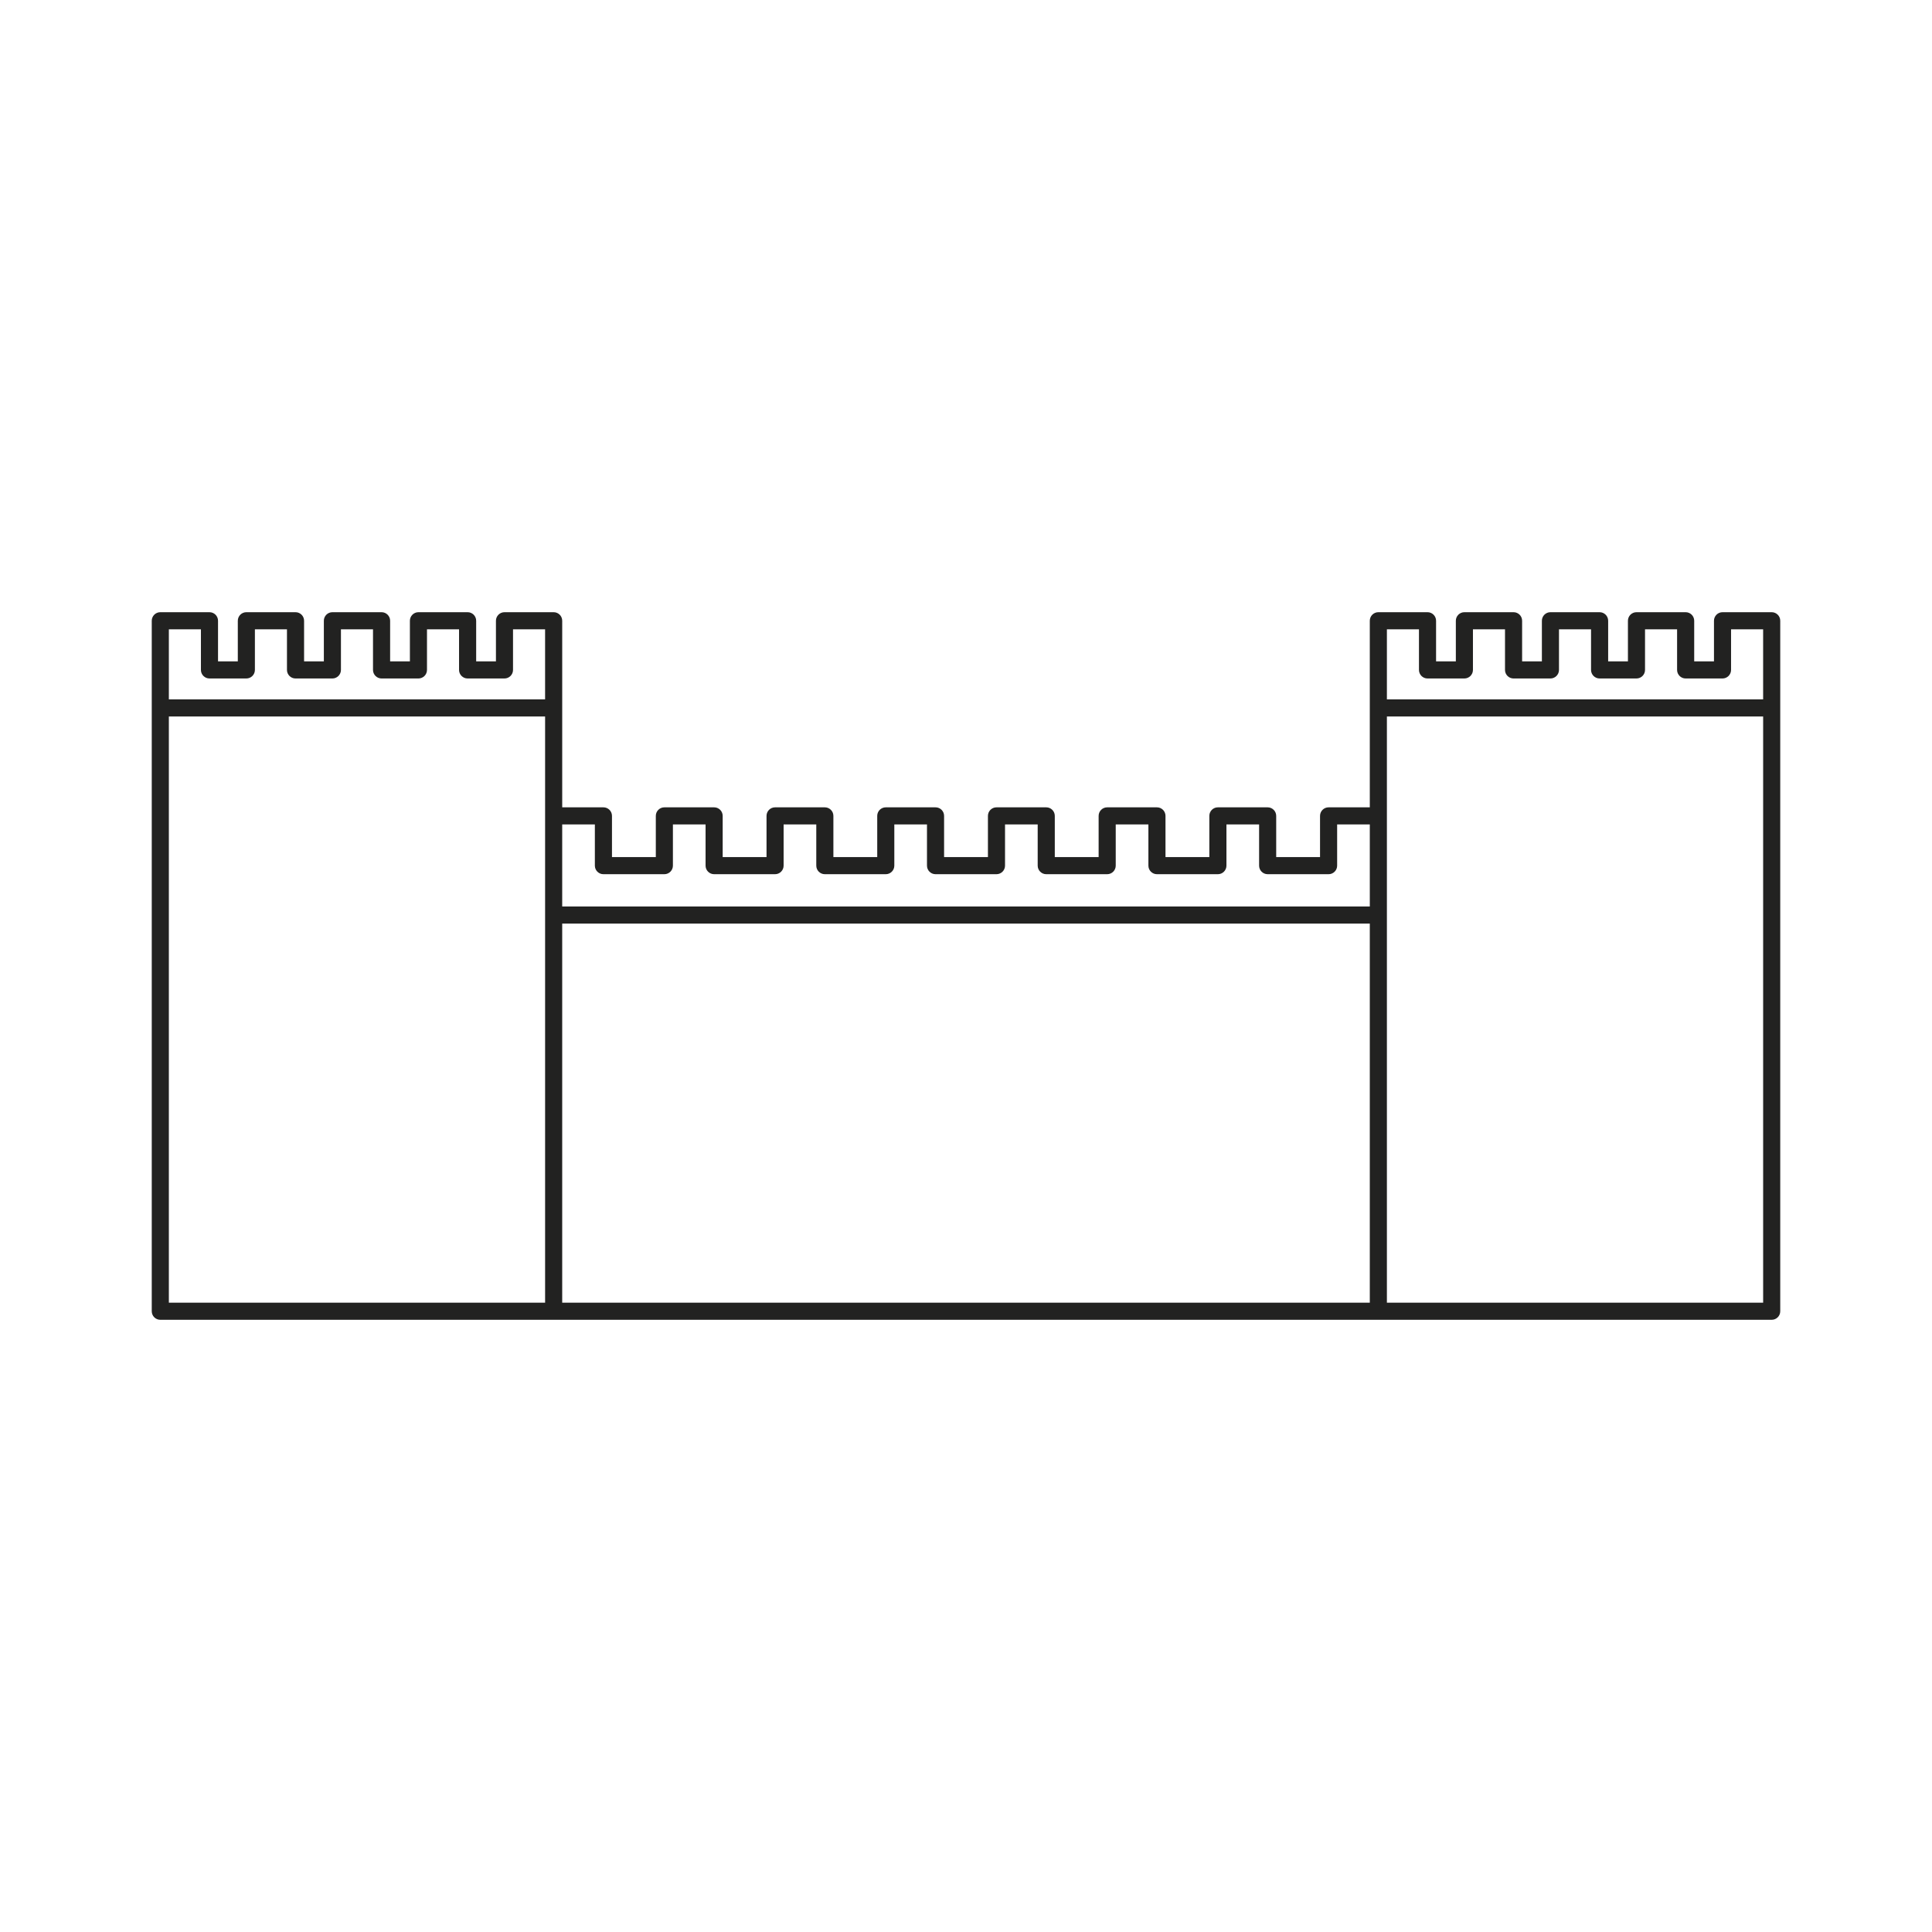
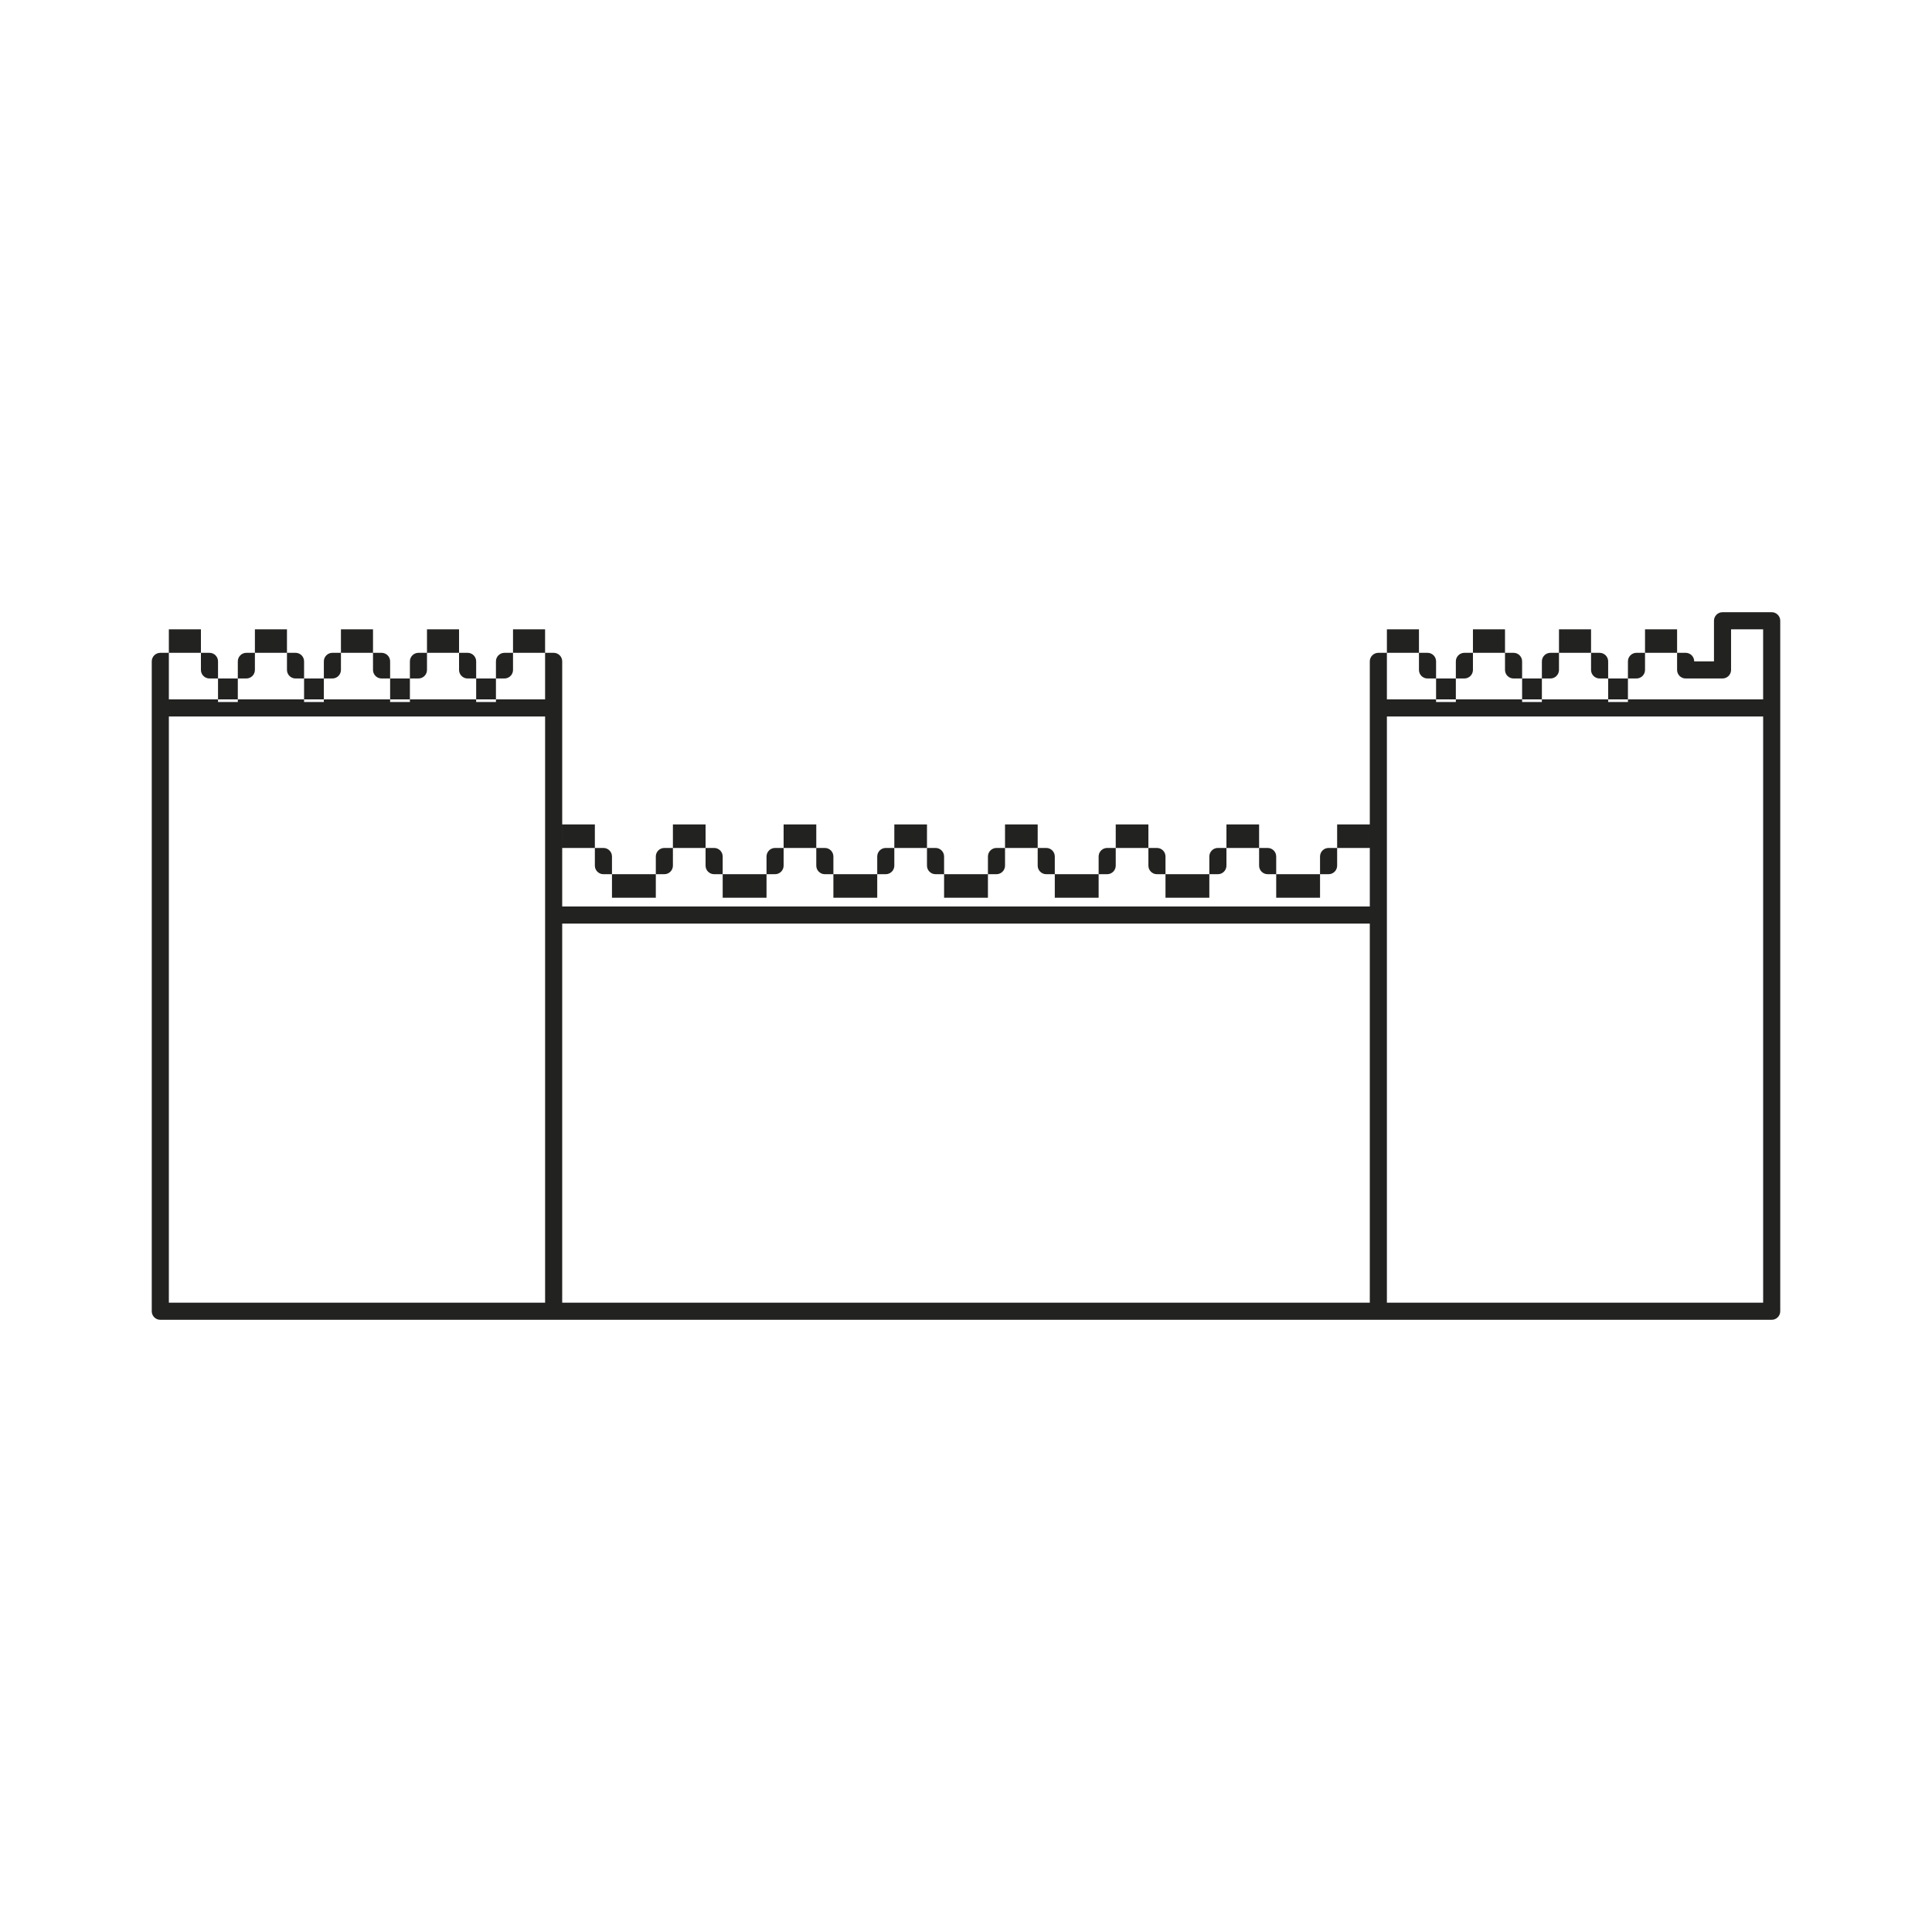
<svg xmlns="http://www.w3.org/2000/svg" version="1.1" id="Capa_1" x="0px" y="0px" width="600px" height="600px" viewBox="0 0 600 600" enable-background="new 0 0 600 600" xml:space="preserve">
-   <path fill="#222221" d="M550.216,190.125h-15.27c-1.467,0-2.655,1.189-2.655,2.656v12.614h-6.142v-12.614  c0-1.467-1.188-2.656-2.655-2.656h-15.27c-1.467,0-2.656,1.189-2.656,2.656v12.614h-6.141v-12.614c0-1.467-1.188-2.656-2.655-2.656  h-15.271c-1.467,0-2.655,1.189-2.655,2.656v12.614h-6.141v-12.614c0-1.467-1.188-2.656-2.656-2.656h-15.27  c-1.467,0-2.655,1.189-2.655,2.656v12.614h-6.141v-12.614c0-1.467-1.189-2.656-2.656-2.656h-15.27c-1.467,0-2.655,1.189-2.655,2.656  v57.943h-12.799c-1.468,0-2.656,1.189-2.656,2.656v12.799h-13.614v-12.799c0-1.467-1.188-2.656-2.655-2.656h-15.455  c-1.467,0-2.655,1.189-2.655,2.656v12.799h-13.615v-12.799c0-1.467-1.188-2.656-2.655-2.656h-15.455  c-1.467,0-2.655,1.189-2.655,2.656v12.799h-13.614v-12.799c0-1.467-1.188-2.656-2.655-2.656h-15.455  c-1.467,0-2.655,1.189-2.655,2.656v12.799h-13.615v-12.799c0-1.467-1.188-2.656-2.655-2.656h-15.455  c-1.467,0-2.655,1.189-2.655,2.656v12.799h-13.614v-12.799c0-1.467-1.188-2.656-2.656-2.656h-15.455  c-1.466,0-2.655,1.189-2.655,2.656v12.799h-13.615v-12.799c0-1.467-1.189-2.656-2.656-2.656h-15.455  c-1.466,0-2.656,1.189-2.656,2.656v12.799h-13.614v-12.799c0-1.467-1.189-2.656-2.656-2.656h-12.799v-57.943  c0-1.467-1.189-2.656-2.655-2.656h-15.27c-1.467,0-2.656,1.189-2.656,2.656v12.614h-6.141v-12.614c0-1.467-1.189-2.656-2.656-2.656  h-15.27c-1.466,0-2.655,1.189-2.655,2.656v12.614h-6.141v-12.614c0-1.467-1.189-2.656-2.656-2.656h-15.27  c-1.467,0-2.656,1.189-2.656,2.656v12.614h-6.141v-12.614c0-1.467-1.189-2.656-2.655-2.656h-15.27c-1.466,0-2.655,1.189-2.655,2.656  v12.614H67.71v-12.614c0-1.467-1.189-2.656-2.656-2.656h-15.27c-1.466,0-2.656,1.189-2.656,2.656V407.22  c0,1.467,1.189,2.655,2.656,2.655h122.157h256.117h122.157c1.467,0,2.655-1.188,2.655-2.655V192.781  C552.871,191.314,551.683,190.125,550.216,190.125z M440.673,195.436v12.614c0,1.466,1.188,2.656,2.655,2.656h11.452  c1.468,0,2.656-1.189,2.656-2.656v-12.614h9.958v12.614c0,1.466,1.188,2.656,2.655,2.656h11.452c1.468,0,2.656-1.189,2.656-2.656  v-12.614h9.958v12.614c0,1.466,1.188,2.656,2.656,2.656h11.452c1.467,0,2.655-1.189,2.655-2.656v-12.614h9.958v12.614  c0,1.466,1.189,2.656,2.656,2.656h11.452c1.467,0,2.655-1.189,2.655-2.656v-12.614h9.959v21.761H430.714v-21.761H440.673z   M184.74,256.035v12.799c0,1.467,1.189,2.656,2.656,2.656h18.926c1.466,0,2.656-1.189,2.656-2.656v-12.799h10.143v12.799  c0,1.467,1.189,2.656,2.656,2.656h18.926c1.467,0,2.656-1.189,2.656-2.656v-12.799h10.144v12.799c0,1.467,1.188,2.656,2.655,2.656  h18.925c1.467,0,2.656-1.189,2.656-2.656v-12.799h10.144v12.799c0,1.467,1.188,2.656,2.656,2.656h18.926  c1.467,0,2.656-1.189,2.656-2.656v-12.799h10.143v12.799c0,1.467,1.189,2.656,2.656,2.656h18.925c1.468,0,2.656-1.189,2.656-2.656  v-12.799h10.144v12.799c0,1.467,1.188,2.656,2.655,2.656h18.926c1.468,0,2.656-1.189,2.656-2.656v-12.799h10.144v12.799  c0,1.467,1.188,2.656,2.655,2.656h18.926c1.467,0,2.655-1.189,2.655-2.656v-12.799h10.144v25.487H174.597v-25.487H184.74z   M62.399,195.436v12.614c0,1.466,1.189,2.656,2.655,2.656h11.452c1.467,0,2.656-1.189,2.656-2.656v-12.614h9.958v12.614  c0,1.466,1.189,2.656,2.656,2.656h11.452c1.466,0,2.655-1.189,2.655-2.656v-12.614h9.958v12.614c0,1.466,1.189,2.656,2.656,2.656  h11.452c1.467,0,2.656-1.189,2.656-2.656v-12.614h9.958v12.614c0,1.466,1.189,2.656,2.655,2.656h11.452  c1.466,0,2.655-1.189,2.655-2.656v-12.614h9.959v21.761H52.44v-21.761H62.399z M52.44,222.509h116.846v30.871v151.184H52.44V222.509  z M174.597,286.833h250.807v117.73H174.597V286.833z M430.714,404.563V253.379v-30.871h116.847v182.055H430.714z" />
+   <path fill="#222221" d="M550.216,190.125h-15.27c-1.467,0-2.655,1.189-2.655,2.656v12.614h-6.142c0-1.467-1.188-2.656-2.655-2.656h-15.27c-1.467,0-2.656,1.189-2.656,2.656v12.614h-6.141v-12.614c0-1.467-1.188-2.656-2.655-2.656  h-15.271c-1.467,0-2.655,1.189-2.655,2.656v12.614h-6.141v-12.614c0-1.467-1.188-2.656-2.656-2.656h-15.27  c-1.467,0-2.655,1.189-2.655,2.656v12.614h-6.141v-12.614c0-1.467-1.189-2.656-2.656-2.656h-15.27c-1.467,0-2.655,1.189-2.655,2.656  v57.943h-12.799c-1.468,0-2.656,1.189-2.656,2.656v12.799h-13.614v-12.799c0-1.467-1.188-2.656-2.655-2.656h-15.455  c-1.467,0-2.655,1.189-2.655,2.656v12.799h-13.615v-12.799c0-1.467-1.188-2.656-2.655-2.656h-15.455  c-1.467,0-2.655,1.189-2.655,2.656v12.799h-13.614v-12.799c0-1.467-1.188-2.656-2.655-2.656h-15.455  c-1.467,0-2.655,1.189-2.655,2.656v12.799h-13.615v-12.799c0-1.467-1.188-2.656-2.655-2.656h-15.455  c-1.467,0-2.655,1.189-2.655,2.656v12.799h-13.614v-12.799c0-1.467-1.188-2.656-2.656-2.656h-15.455  c-1.466,0-2.655,1.189-2.655,2.656v12.799h-13.615v-12.799c0-1.467-1.189-2.656-2.656-2.656h-15.455  c-1.466,0-2.656,1.189-2.656,2.656v12.799h-13.614v-12.799c0-1.467-1.189-2.656-2.656-2.656h-12.799v-57.943  c0-1.467-1.189-2.656-2.655-2.656h-15.27c-1.467,0-2.656,1.189-2.656,2.656v12.614h-6.141v-12.614c0-1.467-1.189-2.656-2.656-2.656  h-15.27c-1.466,0-2.655,1.189-2.655,2.656v12.614h-6.141v-12.614c0-1.467-1.189-2.656-2.656-2.656h-15.27  c-1.467,0-2.656,1.189-2.656,2.656v12.614h-6.141v-12.614c0-1.467-1.189-2.656-2.655-2.656h-15.27c-1.466,0-2.655,1.189-2.655,2.656  v12.614H67.71v-12.614c0-1.467-1.189-2.656-2.656-2.656h-15.27c-1.466,0-2.656,1.189-2.656,2.656V407.22  c0,1.467,1.189,2.655,2.656,2.655h122.157h256.117h122.157c1.467,0,2.655-1.188,2.655-2.655V192.781  C552.871,191.314,551.683,190.125,550.216,190.125z M440.673,195.436v12.614c0,1.466,1.188,2.656,2.655,2.656h11.452  c1.468,0,2.656-1.189,2.656-2.656v-12.614h9.958v12.614c0,1.466,1.188,2.656,2.655,2.656h11.452c1.468,0,2.656-1.189,2.656-2.656  v-12.614h9.958v12.614c0,1.466,1.188,2.656,2.656,2.656h11.452c1.467,0,2.655-1.189,2.655-2.656v-12.614h9.958v12.614  c0,1.466,1.189,2.656,2.656,2.656h11.452c1.467,0,2.655-1.189,2.655-2.656v-12.614h9.959v21.761H430.714v-21.761H440.673z   M184.74,256.035v12.799c0,1.467,1.189,2.656,2.656,2.656h18.926c1.466,0,2.656-1.189,2.656-2.656v-12.799h10.143v12.799  c0,1.467,1.189,2.656,2.656,2.656h18.926c1.467,0,2.656-1.189,2.656-2.656v-12.799h10.144v12.799c0,1.467,1.188,2.656,2.655,2.656  h18.925c1.467,0,2.656-1.189,2.656-2.656v-12.799h10.144v12.799c0,1.467,1.188,2.656,2.656,2.656h18.926  c1.467,0,2.656-1.189,2.656-2.656v-12.799h10.143v12.799c0,1.467,1.189,2.656,2.656,2.656h18.925c1.468,0,2.656-1.189,2.656-2.656  v-12.799h10.144v12.799c0,1.467,1.188,2.656,2.655,2.656h18.926c1.468,0,2.656-1.189,2.656-2.656v-12.799h10.144v12.799  c0,1.467,1.188,2.656,2.655,2.656h18.926c1.467,0,2.655-1.189,2.655-2.656v-12.799h10.144v25.487H174.597v-25.487H184.74z   M62.399,195.436v12.614c0,1.466,1.189,2.656,2.655,2.656h11.452c1.467,0,2.656-1.189,2.656-2.656v-12.614h9.958v12.614  c0,1.466,1.189,2.656,2.656,2.656h11.452c1.466,0,2.655-1.189,2.655-2.656v-12.614h9.958v12.614c0,1.466,1.189,2.656,2.656,2.656  h11.452c1.467,0,2.656-1.189,2.656-2.656v-12.614h9.958v12.614c0,1.466,1.189,2.656,2.655,2.656h11.452  c1.466,0,2.655-1.189,2.655-2.656v-12.614h9.959v21.761H52.44v-21.761H62.399z M52.44,222.509h116.846v30.871v151.184H52.44V222.509  z M174.597,286.833h250.807v117.73H174.597V286.833z M430.714,404.563V253.379v-30.871h116.847v182.055H430.714z" />
</svg>